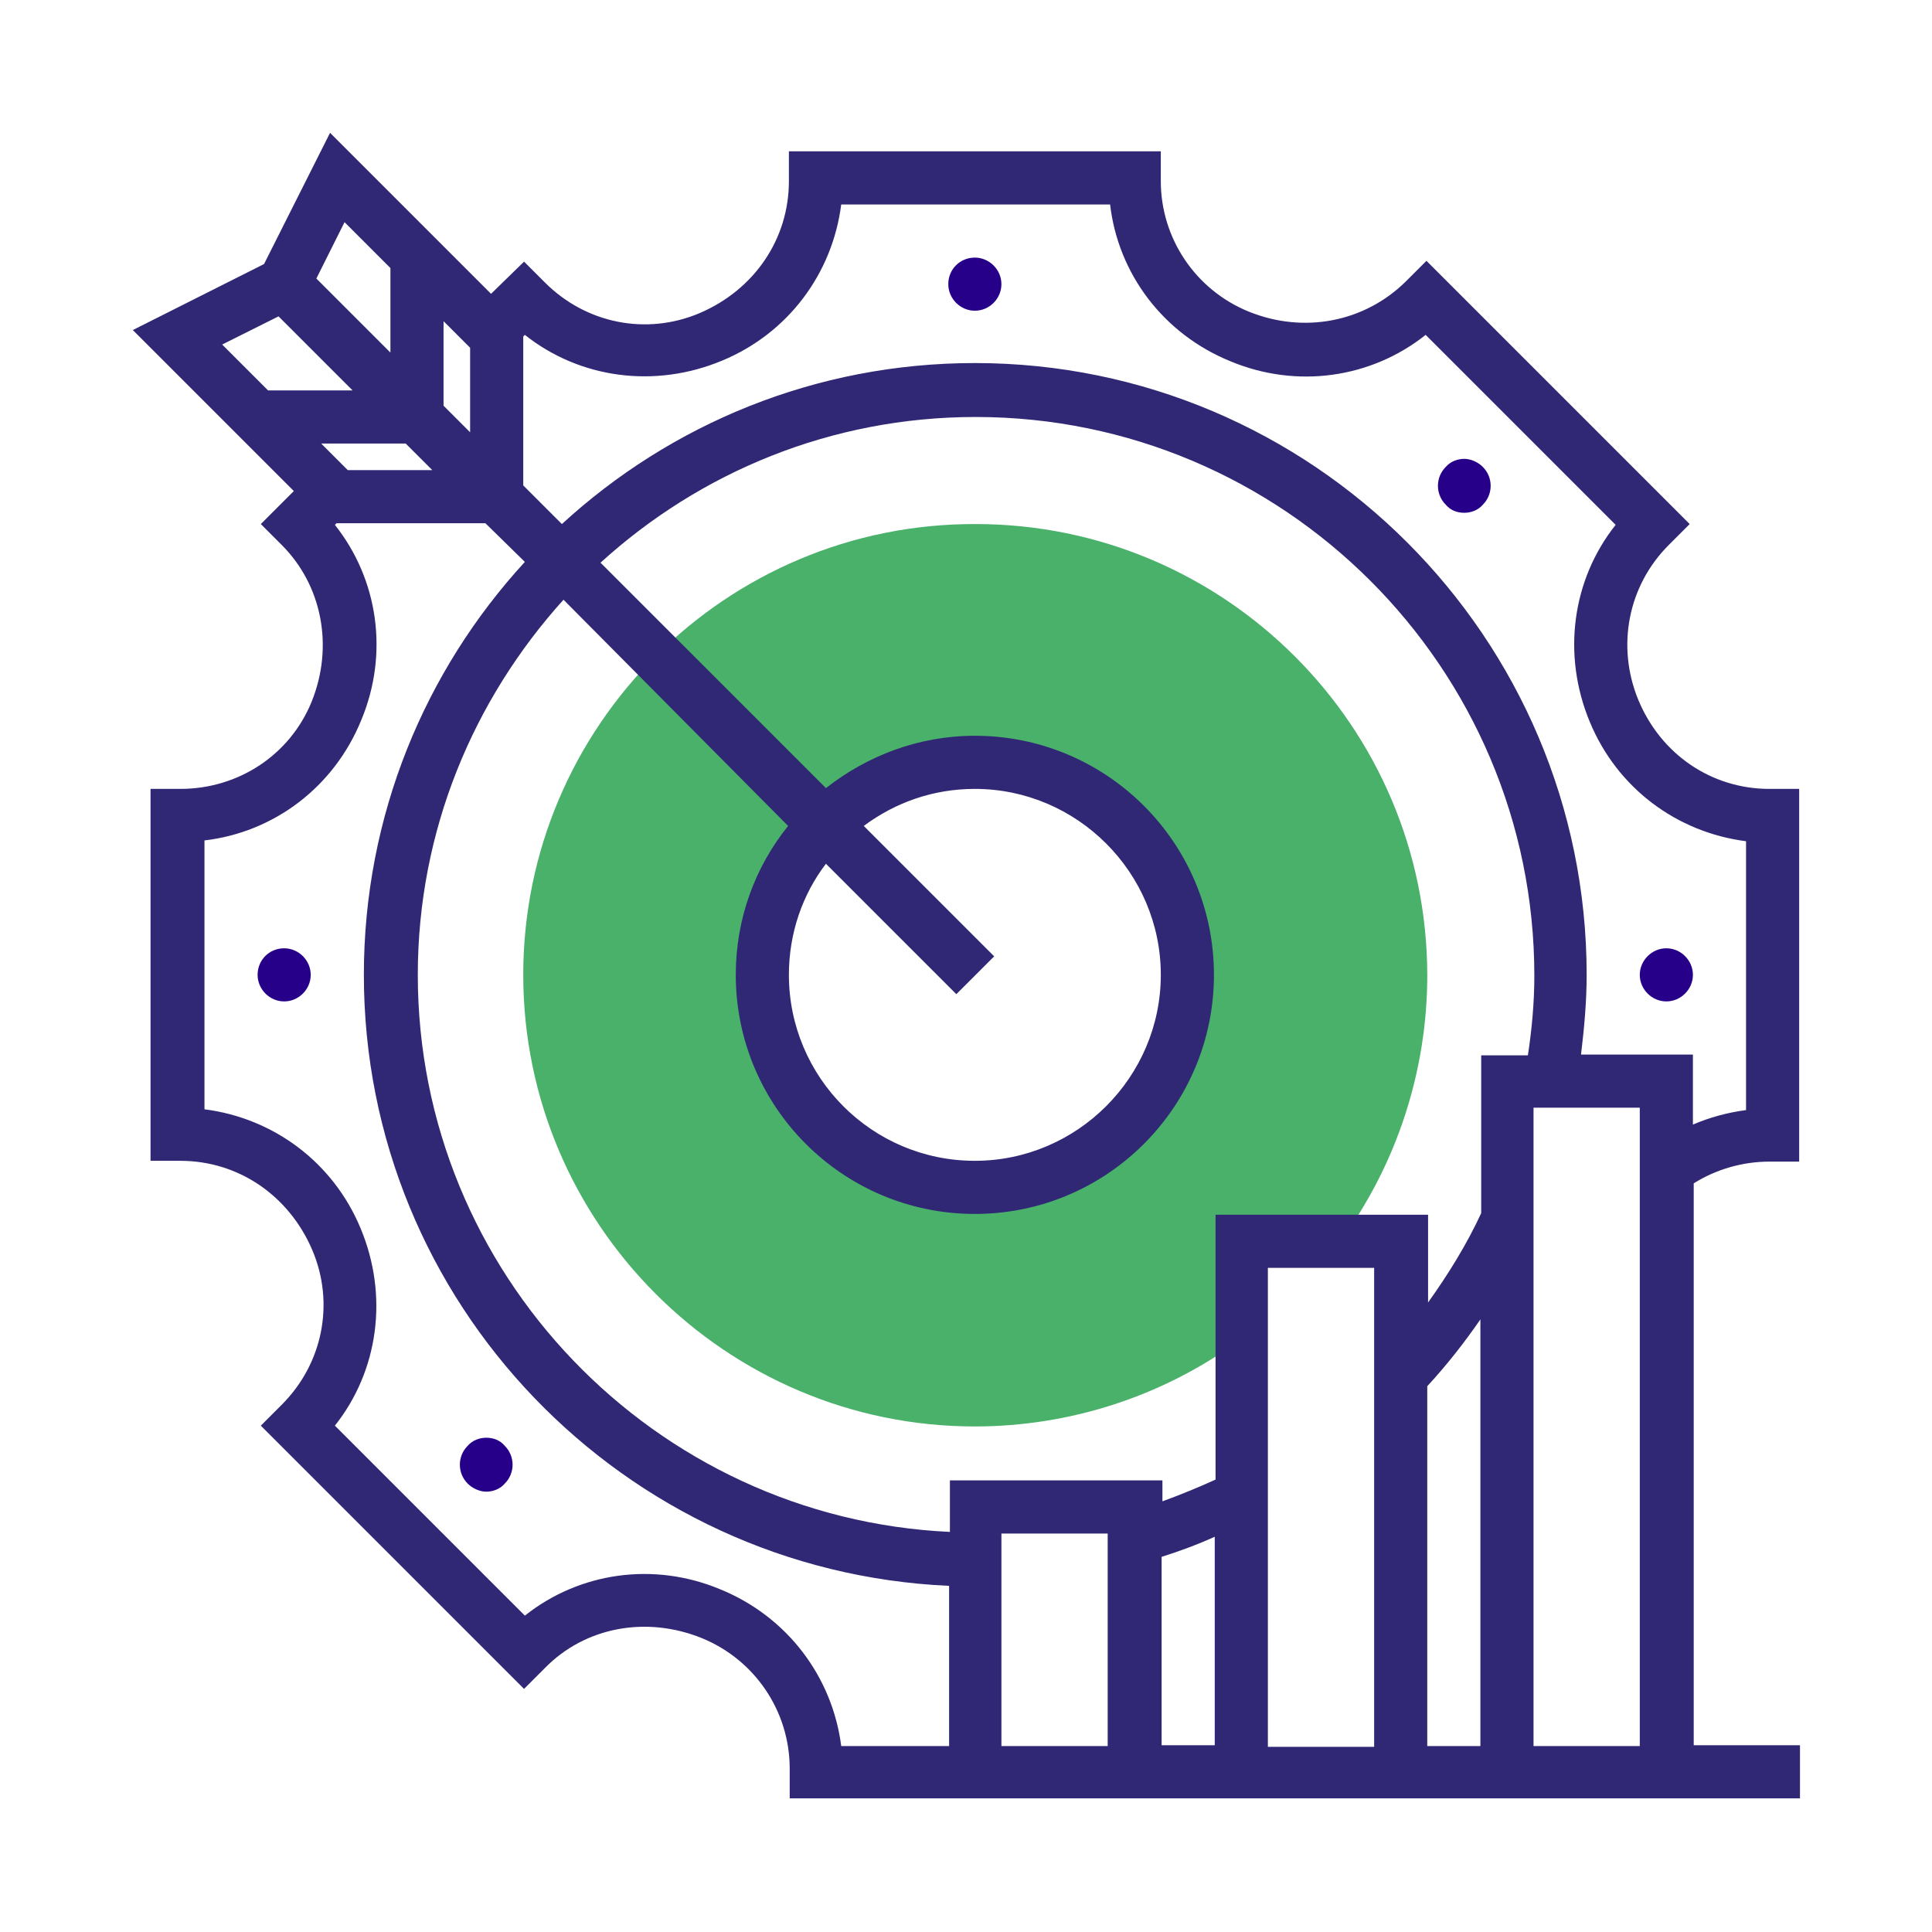
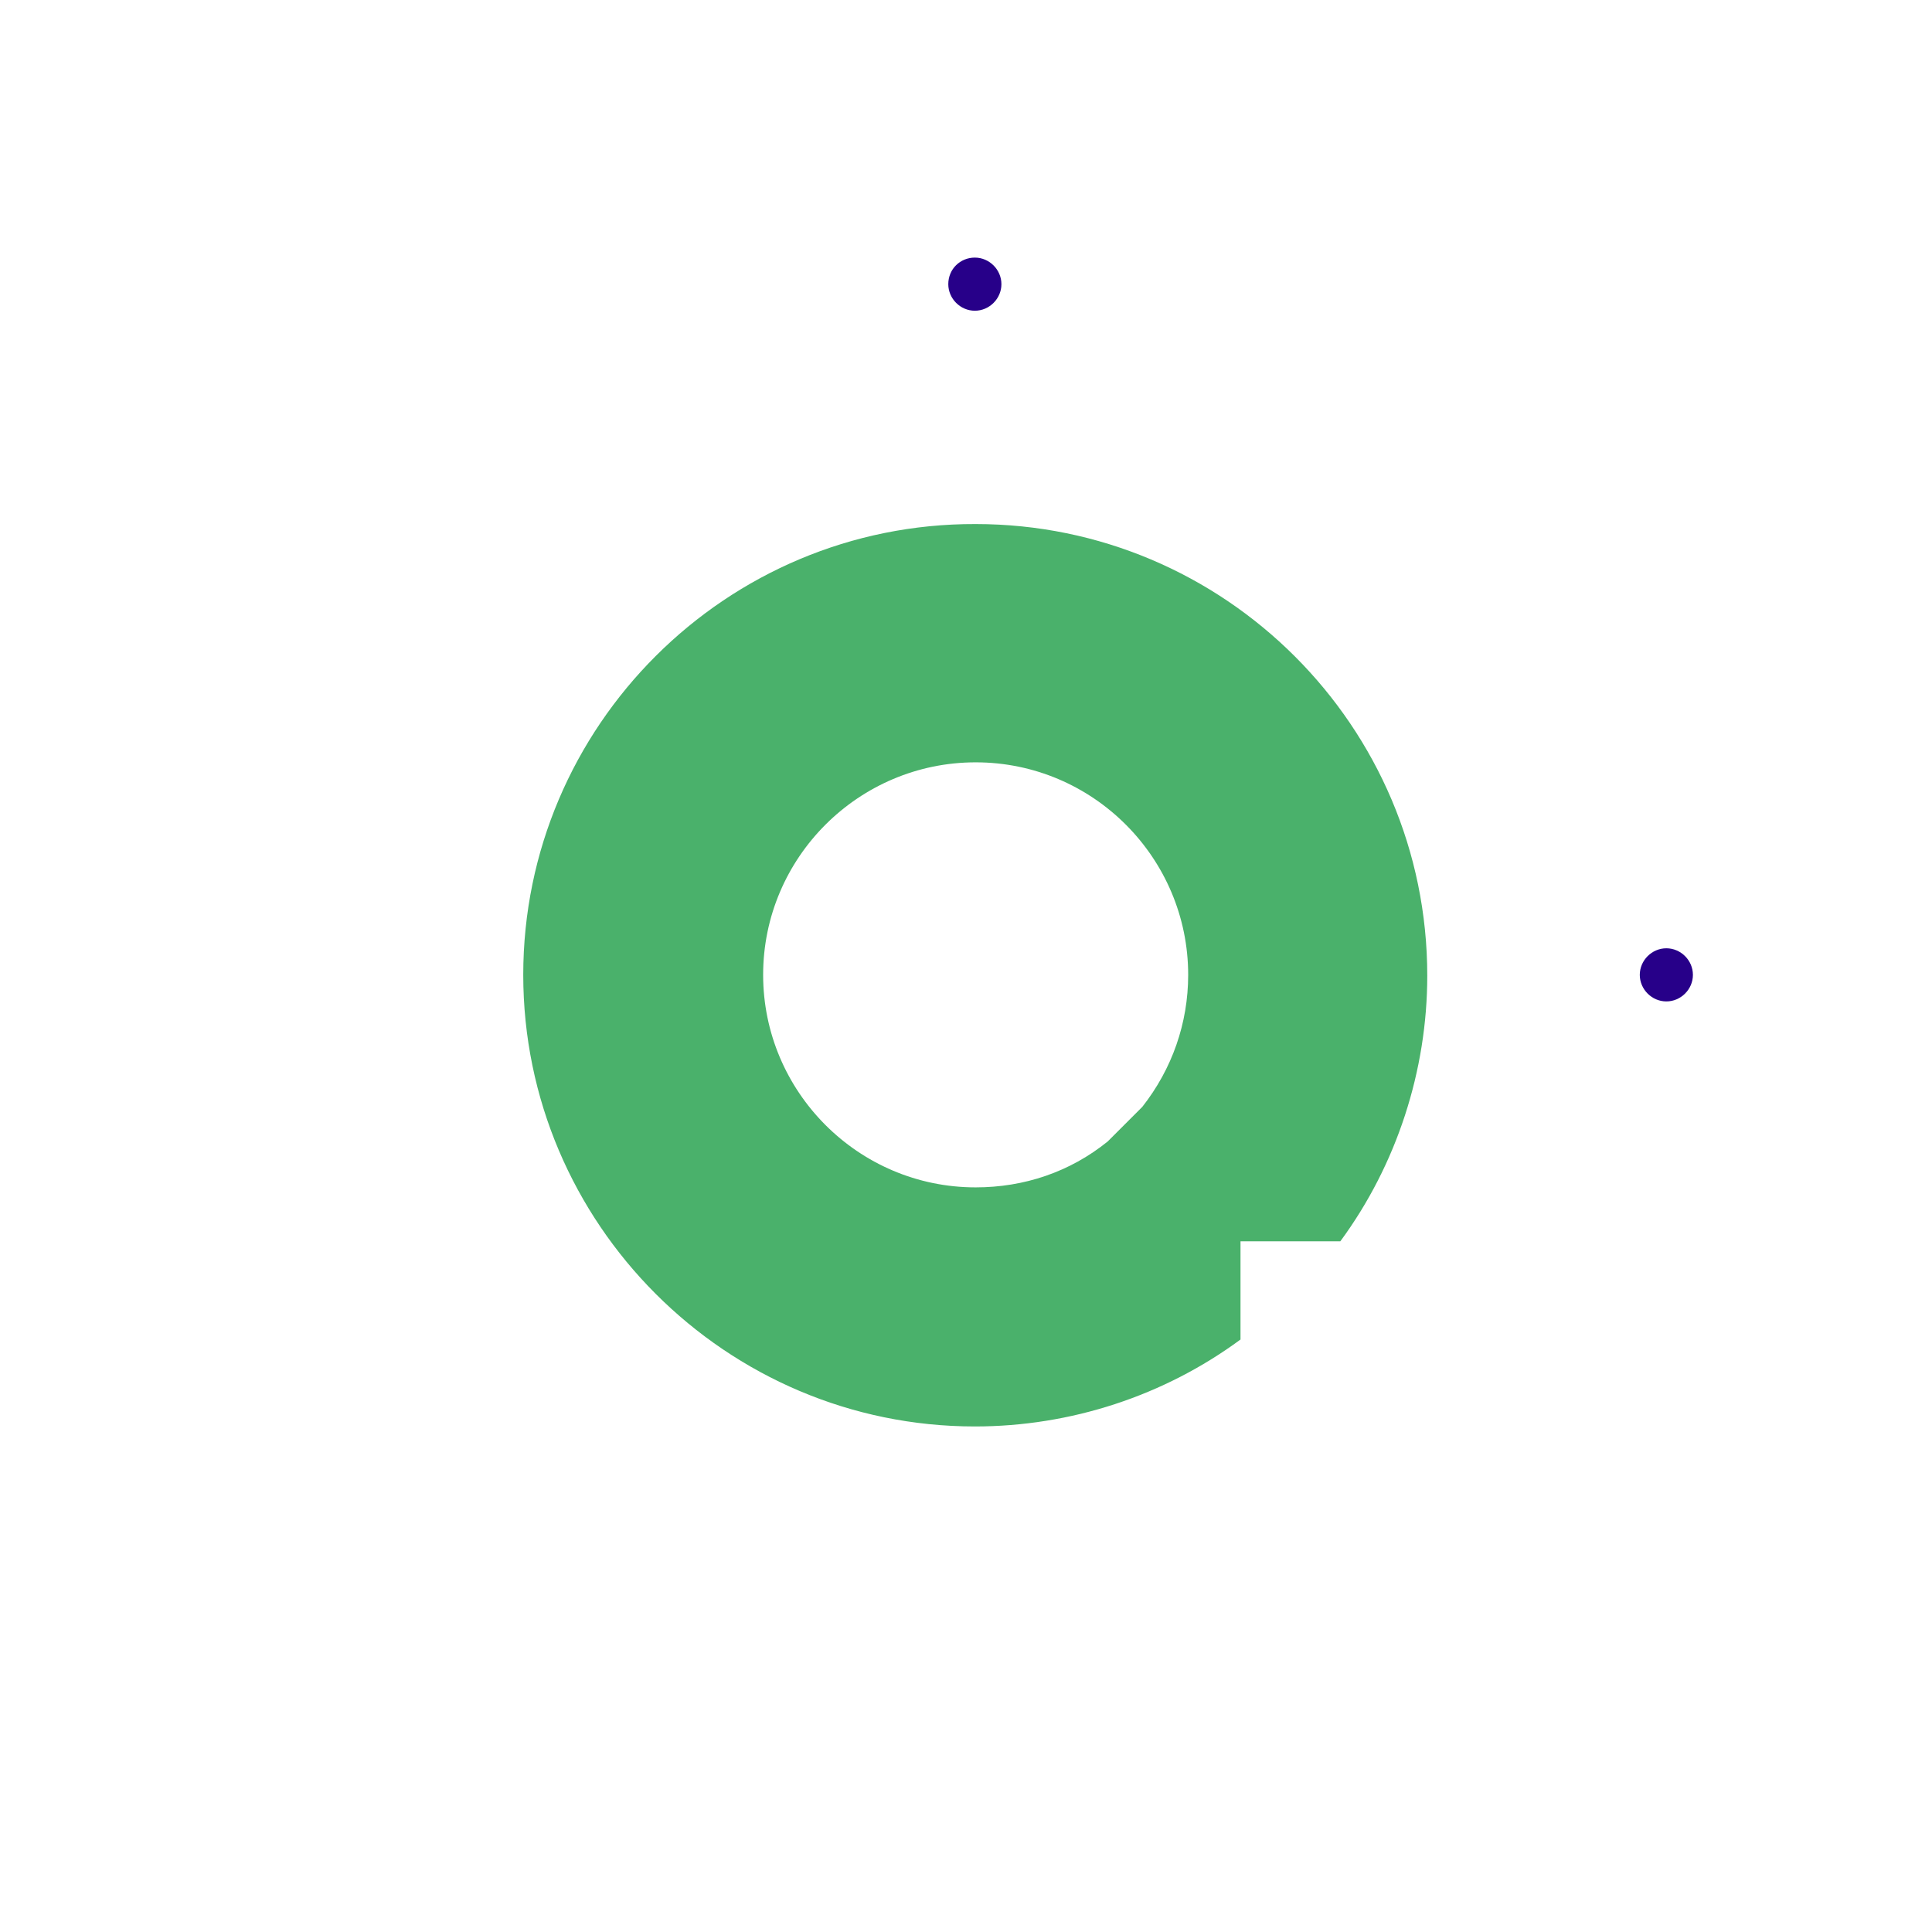
<svg xmlns="http://www.w3.org/2000/svg" version="1.1" id="Layer_1" x="0px" y="0px" width="240px" height="240px" viewBox="0 0 240 240" style="enable-background:new 0 0 240 240;" xml:space="preserve">
  <style type="text/css">
	.st0{fill:#4AB16B;}
	.st1{fill:#302875;}
	.st2{fill:#270089;}
</style>
  <g>
    <g>
      <path class="st0" d="M154.2,154.2h12.3c7-9.5,10.8-21.2,10.8-33c0-31-25.2-56.1-56.1-56.1C90.2,65,65,90.2,65,121.1    s25.2,56.1,56.1,56.1c11.9,0,23.5-3.8,33-10.8V154.2z M137.6,141.8c-4.7,3.8-10.4,5.7-16.4,5.7c-14.6,0-26.4-11.9-26.4-26.4    c0-14.6,11.9-26.4,26.4-26.4c14.6,0,26.4,11.9,26.4,26.4c0,6-2,11.7-5.7,16.4L137.6,141.8z" />
    </g>
    <g>
      <g>
        <g>
          <g>
-             <path class="st1" d="M219.8,144.3h3.7V98h-3.7c-7.2,0-13.5-4.3-16.3-11.1c-2.7-6.6-1.3-14.1,3.8-19.2l2.6-2.6l-32.7-32.7       l-2.6,2.6c-5.1,5-12.6,6.5-19.5,3.7c-6.6-2.7-10.9-9.1-10.9-16.2v-3.7H98v3.7c0,7.2-4.3,13.5-11.1,16.4       c-6.6,2.8-14.1,1.3-19.2-3.8l-2.6-2.6L61,36.5l-20-20l-8.2,16.3L16.5,41l20,20l-4.1,4.1l2.6,2.6c5,5,6.5,12.6,3.7,19.5       C36,93.8,29.6,98,22.4,98h-3.7v46.2h3.7c7.2,0,13.5,4.3,16.4,11.1c2.8,6.6,1.3,14.1-3.8,19.2l-2.6,2.6l32.7,32.7l2.6-2.6       c5-5.1,12.6-6.5,19.5-3.7c6.6,2.7,10.9,9.1,10.9,16.2v3.7h125.5v-6.6h-13.2v-69.8C213.1,145.3,216.4,144.3,219.8,144.3z        M65.2,41.6c6.8,5.4,16.1,6.7,24.5,3.2c8.2-3.4,13.7-10.8,14.8-19.4h33.4c1,8.6,6.6,16.1,15,19.5c8.2,3.4,17.4,2.1,24.2-3.3       l23.6,23.6c-5.4,6.8-6.7,16.1-3.2,24.5c3.4,8.2,10.8,13.7,19.4,14.8v33.4c-2.3,0.3-4.5,0.9-6.6,1.8V131h-13.9       c0.4-3.3,0.7-6.6,0.7-9.9c0-41.9-34.1-76-76-76c-19.8,0-37.8,7.6-51.3,20L65,60.3V41.8L65.2,41.6z M97.9,102.6       c-4.1,5.1-6.5,11.5-6.5,18.5c0,16.4,13.3,29.7,29.7,29.7c16.4,0,29.7-13.3,29.7-29.7c0-16.4-13.3-29.7-29.7-29.7       c-7,0-13.4,2.5-18.5,6.5l-28-28c12.3-11.2,28.6-18.1,46.6-18.1c38.2,0,69.4,31.1,69.4,69.4c0,3.3-0.3,6.6-0.8,9.9h-5.8v19.6       c-1.8,3.9-4.1,7.6-6.6,11.1v-10.9h-26.4v32.9c-2.2,1-4.4,1.9-6.6,2.7v-2.6h-26.4v6.4c-36.7-1.7-66.1-32.1-66.1-69.2       c0-17.9,6.9-34.2,18.1-46.6L97.9,102.6z M118.8,123.5l4.7-4.7l-16.2-16.2c3.9-2.9,8.6-4.6,13.8-4.6c12.7,0,23.1,10.4,23.1,23.1       s-10.4,23.1-23.1,23.1c-12.8,0-23.1-10.4-23.1-23.1c0-5.2,1.7-10,4.6-13.8L118.8,123.5z M124.4,190.5h13.2v26.4h-13.2V190.5z        M144.3,193.4c2.2-0.7,4.4-1.5,6.6-2.5v25.9h-6.6V193.4z M157.5,157.5h13.2v59.5h-13.2V157.5z M177.3,172.2       c2.4-2.6,4.6-5.4,6.6-8.3v53h-6.6V172.2z M58.4,53.7l-3.3-3.3V39.9l3.3,3.3V53.7z M43.2,58.4l-3.3-3.3h10.5l3.3,3.3H43.2z        M42.8,27.6l5.7,5.7v10.5l-9.2-9.2L42.8,27.6z M34.6,39.3l9.2,9.2H33.3l-5.7-5.7L34.6,39.3z M89.4,197.4       c-8.2-3.4-17.4-2.1-24.2,3.3l-23.6-23.6c5.4-6.8,6.7-16.1,3.2-24.5c-3.4-8.2-10.8-13.7-19.4-14.8v-33.4c8.6-1,16.1-6.6,19.5-15       c3.4-8.2,2.1-17.4-3.3-24.2l0.2-0.2h18.5l4.9,4.8c-12.4,13.5-20,31.5-20,51.3c0,40.8,32.3,74.1,72.7,75.9v19.9h-13.4       C103.4,208.3,97.8,200.8,89.4,197.4z M190.5,216.9v-79.3h13.2v79.3H190.5z" />
-           </g>
+             </g>
        </g>
        <path class="st2" d="M121.1,32c1.8,0,3.3,1.5,3.3,3.3c0,1.8-1.5,3.3-3.3,3.3c-1.8,0-3.3-1.5-3.3-3.3     C117.8,33.4,119.3,32,121.1,32z" />
-         <path class="st2" d="M35.3,117.8c1.8,0,3.3,1.5,3.3,3.3c0,1.8-1.5,3.3-3.3,3.3c-1.8,0-3.3-1.5-3.3-3.3     C32,119.3,33.4,117.8,35.3,117.8z" />
-         <path class="st2" d="M60.4,178.6c-0.8,0-1.7,0.3-2.3,1c-1.3,1.3-1.3,3.4,0,4.7c0.6,0.6,1.5,1,2.3,1c0.8,0,1.7-0.3,2.3-1     c1.3-1.3,1.3-3.4,0-4.7C62.1,178.9,61.3,178.6,60.4,178.6z" />
        <path class="st2" d="M207,117.8c1.8,0,3.3,1.5,3.3,3.3c0,1.8-1.5,3.3-3.3,3.3c-1.8,0-3.3-1.5-3.3-3.3     C203.7,119.3,205.2,117.8,207,117.8z" />
-         <path class="st2" d="M181.9,63.7c0.8,0,1.7-0.3,2.3-1c1.3-1.3,1.3-3.4,0-4.7c-0.6-0.6-1.5-1-2.3-1s-1.7,0.3-2.3,1     c-1.3,1.3-1.3,3.4,0,4.7C180.2,63.4,181,63.7,181.9,63.7z" />
      </g>
    </g>
  </g>
</svg>